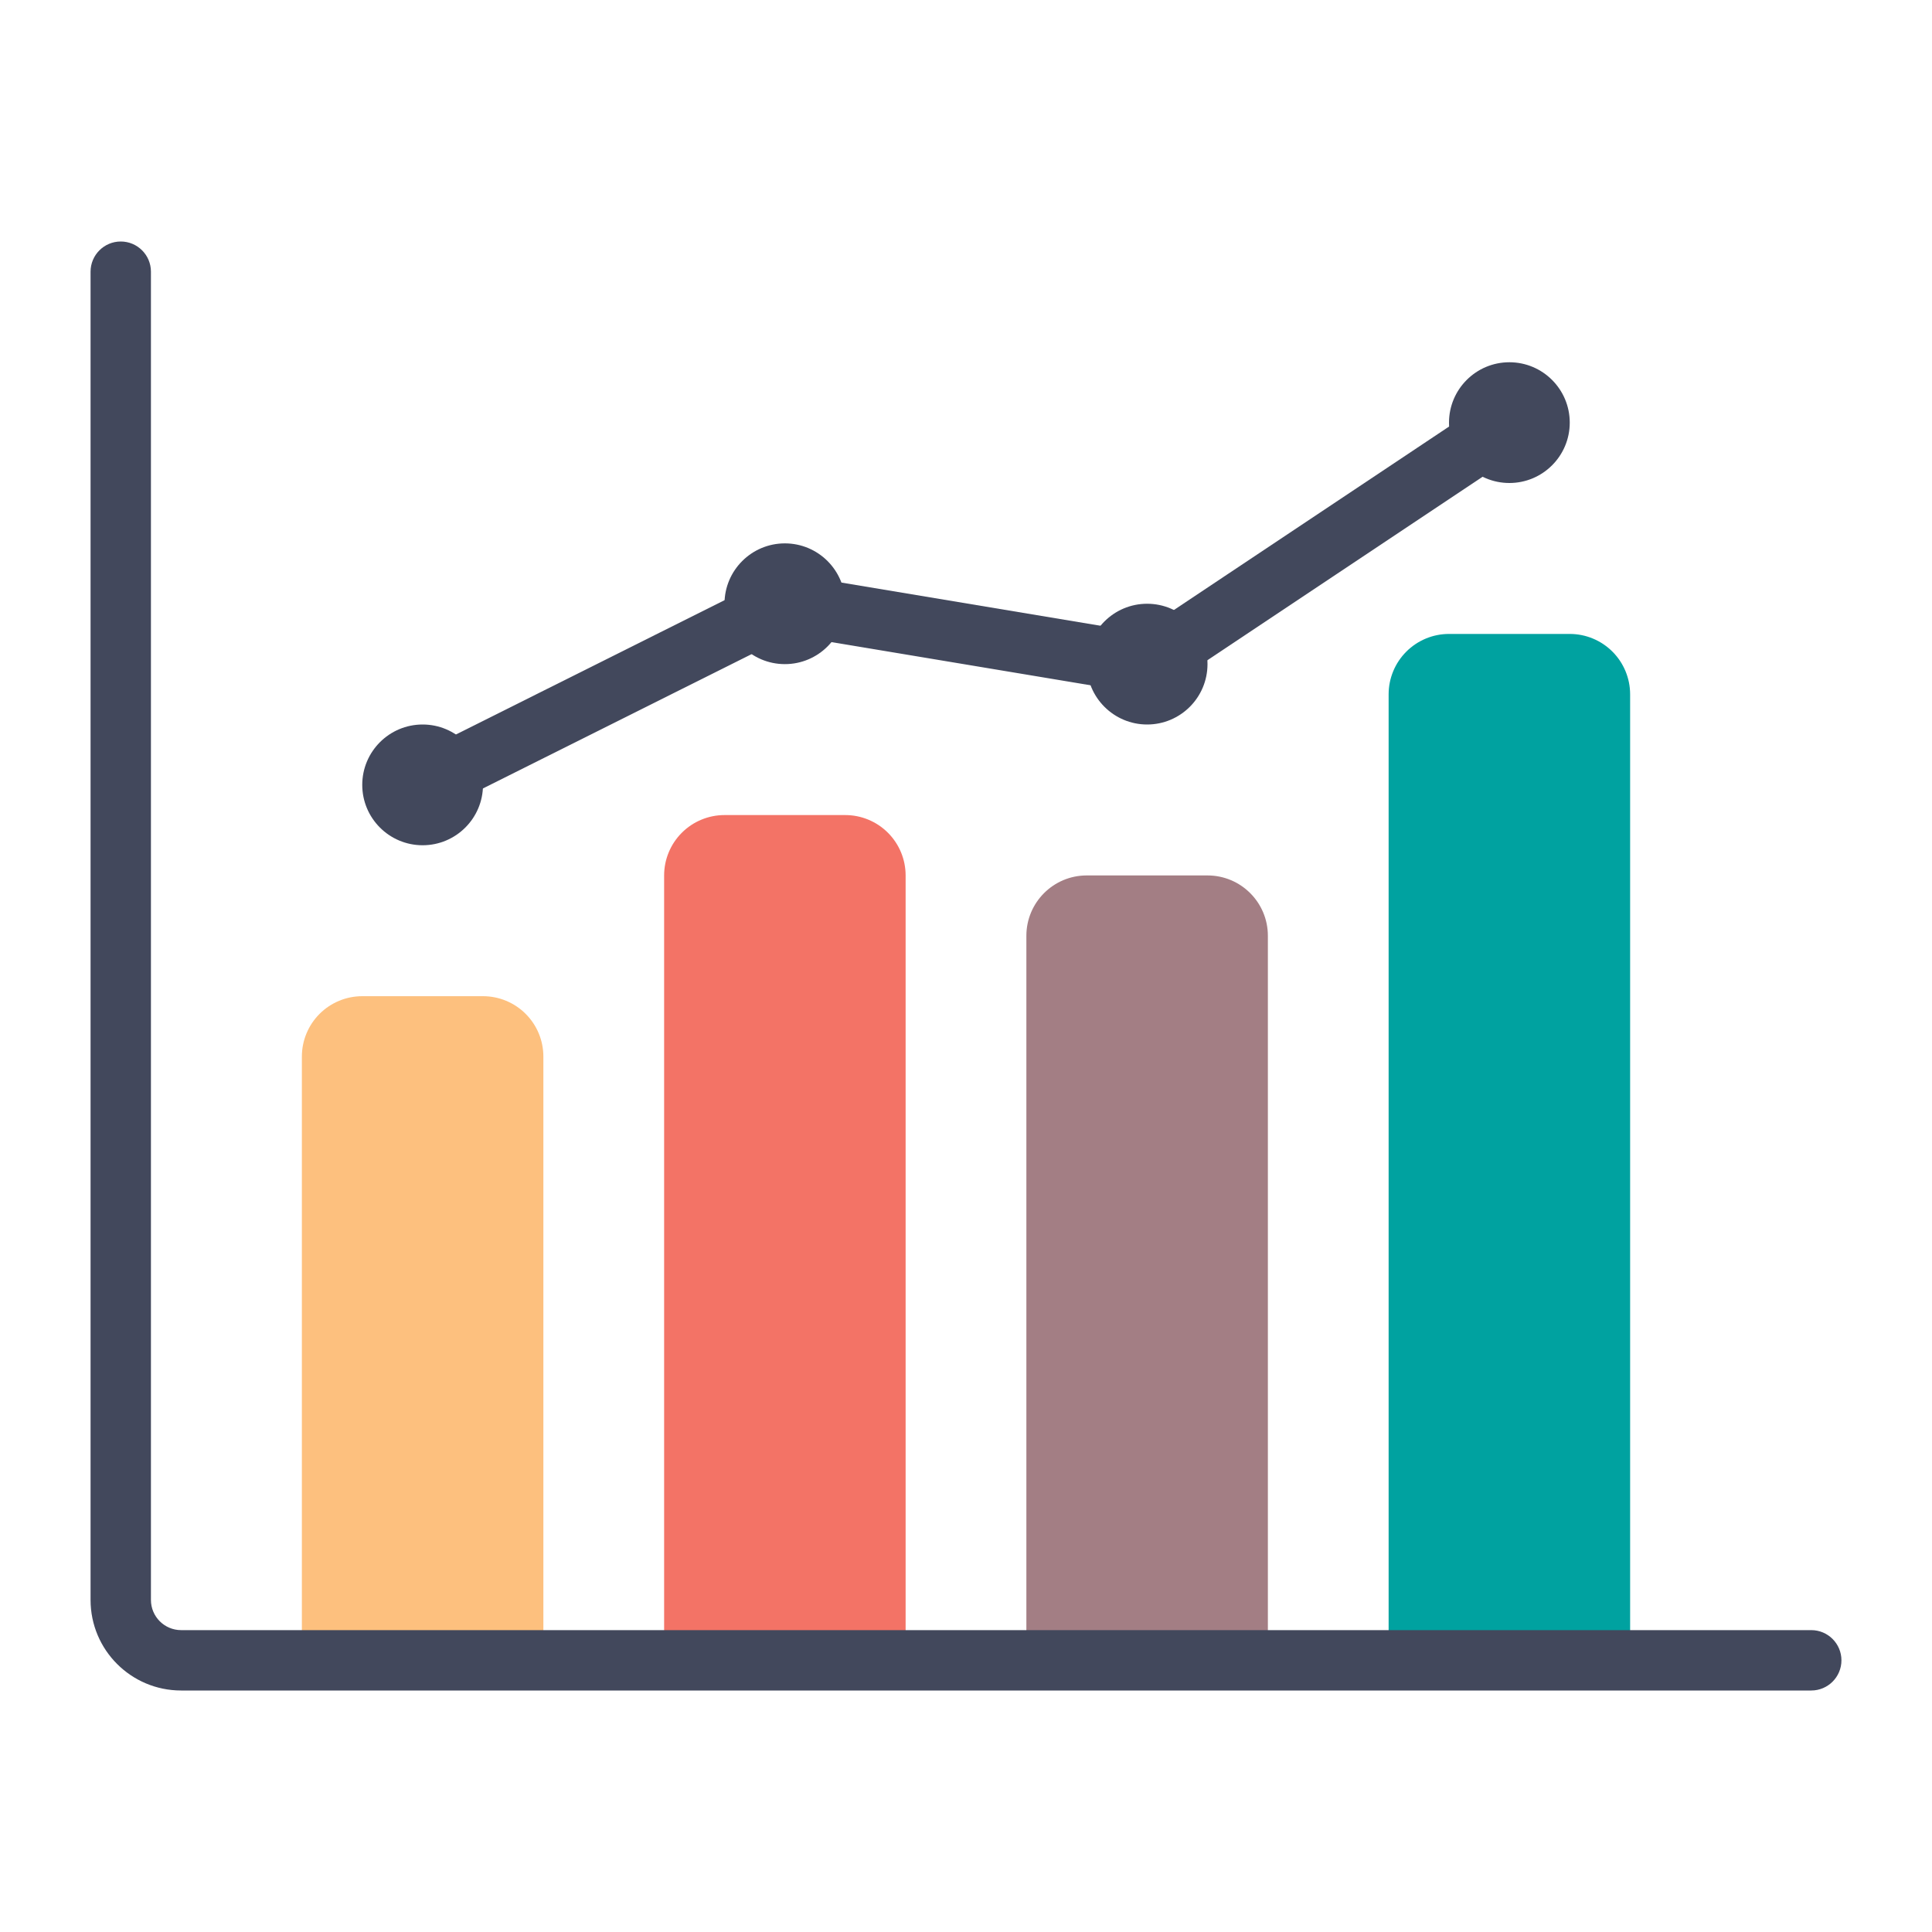
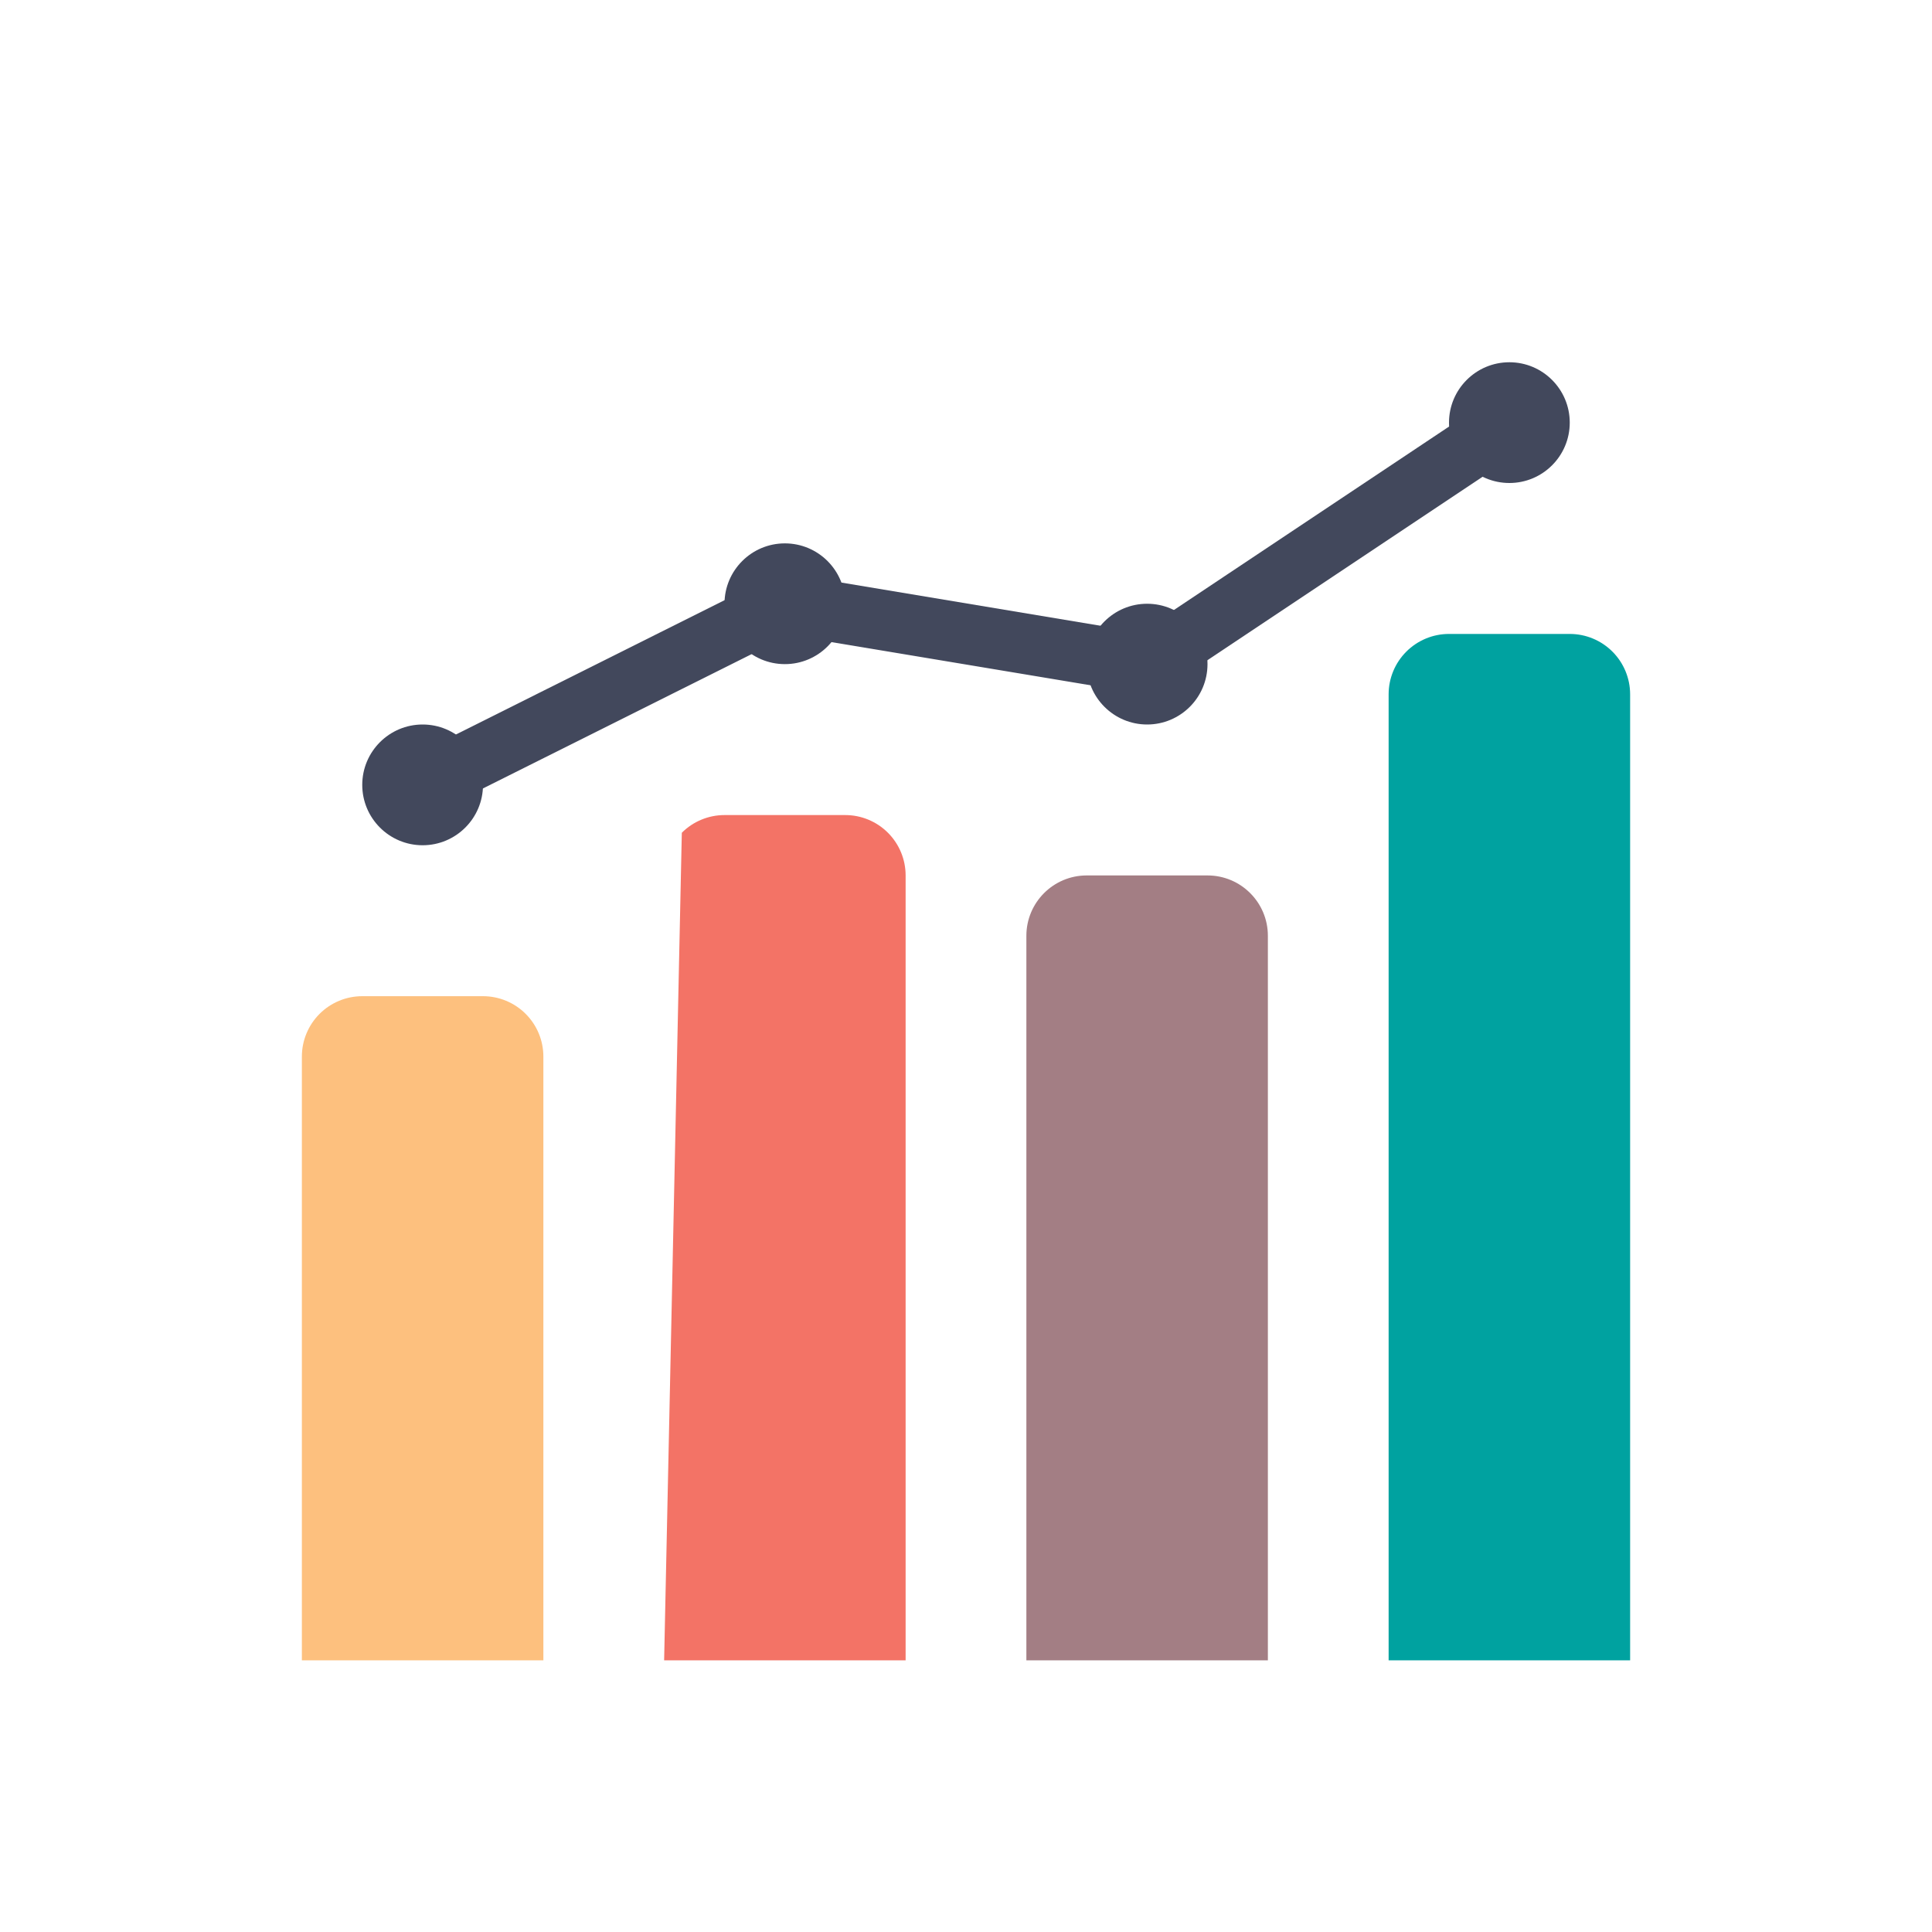
<svg xmlns="http://www.w3.org/2000/svg" width="100%" height="100%" viewBox="0 0 64 64" version="1.1" xml:space="preserve" style="fill-rule:evenodd;clip-rule:evenodd;stroke-linejoin:round;stroke-miterlimit:2;">
  <g>
    <path d="M18,55L18,35C18,34.47 17.789,33.961 17.414,33.586C17.039,33.211 16.53,33 16,33L12,33C11.47,33 10.961,33.211 10.586,33.586C10.211,33.961 10,34.47 10,35L10,55" style="fill:rgb(253,192,126);" />
-     <path d="M30,55L30,29C30,28.47 29.789,27.961 29.414,27.586C29.039,27.211 28.53,27 28,27L24,27C23.47,27 22.961,27.211 22.586,27.586C22.211,27.961 22,28.47 22,29L22,55" style="fill:rgb(243,115,102);" />
+     <path d="M30,55L30,29C30,28.47 29.789,27.961 29.414,27.586C29.039,27.211 28.53,27 28,27L24,27C23.47,27 22.961,27.211 22.586,27.586L22,55" style="fill:rgb(243,115,102);" />
    <path d="M42,55L42,31C42,29.895 41.105,29 40,29L36,29C34.895,29 34,29.895 34,31L34,55" style="fill:rgb(163,126,132);" />
    <path d="M54,55L54,23C54,22.47 53.789,21.961 53.414,21.586C53.039,21.211 52.53,21 52,21L48,21C47.47,21 46.961,21.211 46.586,21.586C46.211,21.961 46,22.47 46,23L46,55" style="fill:rgb(0,162,160);" />
    <path d="M14,25C14.552,25 15,25.448 15,26C15,26.552 14.552,27 14,27C13.448,27 13,26.552 13,26C13,25.448 13.448,25 14,25Z" />
    <path d="M26,18C27.104,18 28,18.896 28,20C28,21.104 27.104,22 26,22C24.896,22 24,21.104 24,20C24,18.896 24.896,18 26,18Z" style="fill:rgb(66,72,92);" />
    <path d="M38,20C39.104,20 40,20.896 40,22C40,23.104 39.104,24 38,24C36.896,24 36,23.104 36,22C36,20.896 36.896,20 38,20Z" style="fill:rgb(66,72,92);" />
    <path d="M50,12C51.104,12 52,12.896 52,14C52,15.104 51.104,16 50,16C48.896,16 48,15.104 48,14C48,12.896 48.896,12 50,12Z" style="fill:rgb(66,72,92);" />
    <path d="M14.447,26.894C13.954,27.141 13.352,26.941 13.106,26.447C12.859,25.954 13.059,25.352 13.553,25.106L25.553,19.106C25.742,19.011 25.956,18.979 26.164,19.014L37.774,20.949L49.445,13.168C49.905,12.862 50.526,12.986 50.832,13.445C51.138,13.905 51.014,14.526 50.555,14.832L38.555,22.832C38.343,22.973 38.086,23.028 37.836,22.986L26.156,21.04L14.447,26.894Z" style="fill:rgb(66,72,92);" />
    <path d="M14,24C15.104,24 16,24.896 16,26C16,27.104 15.104,28 14,28C12.896,28 12,27.104 12,26C12,24.896 12.896,24 14,24Z" style="fill:rgb(66,72,92);" />
-     <path d="M3,9C3,8.448 3.448,8 4,8C4.552,8 5,8.448 5,9L5,53C5,53.552 5.448,54 6,54L60,54C60.552,54 61,54.448 61,55C61,55.552 60.552,56 60,56L6,56C4.343,56 3,54.657 3,53L3,9Z" style="fill:rgb(66,72,92);" />
  </g>
</svg>